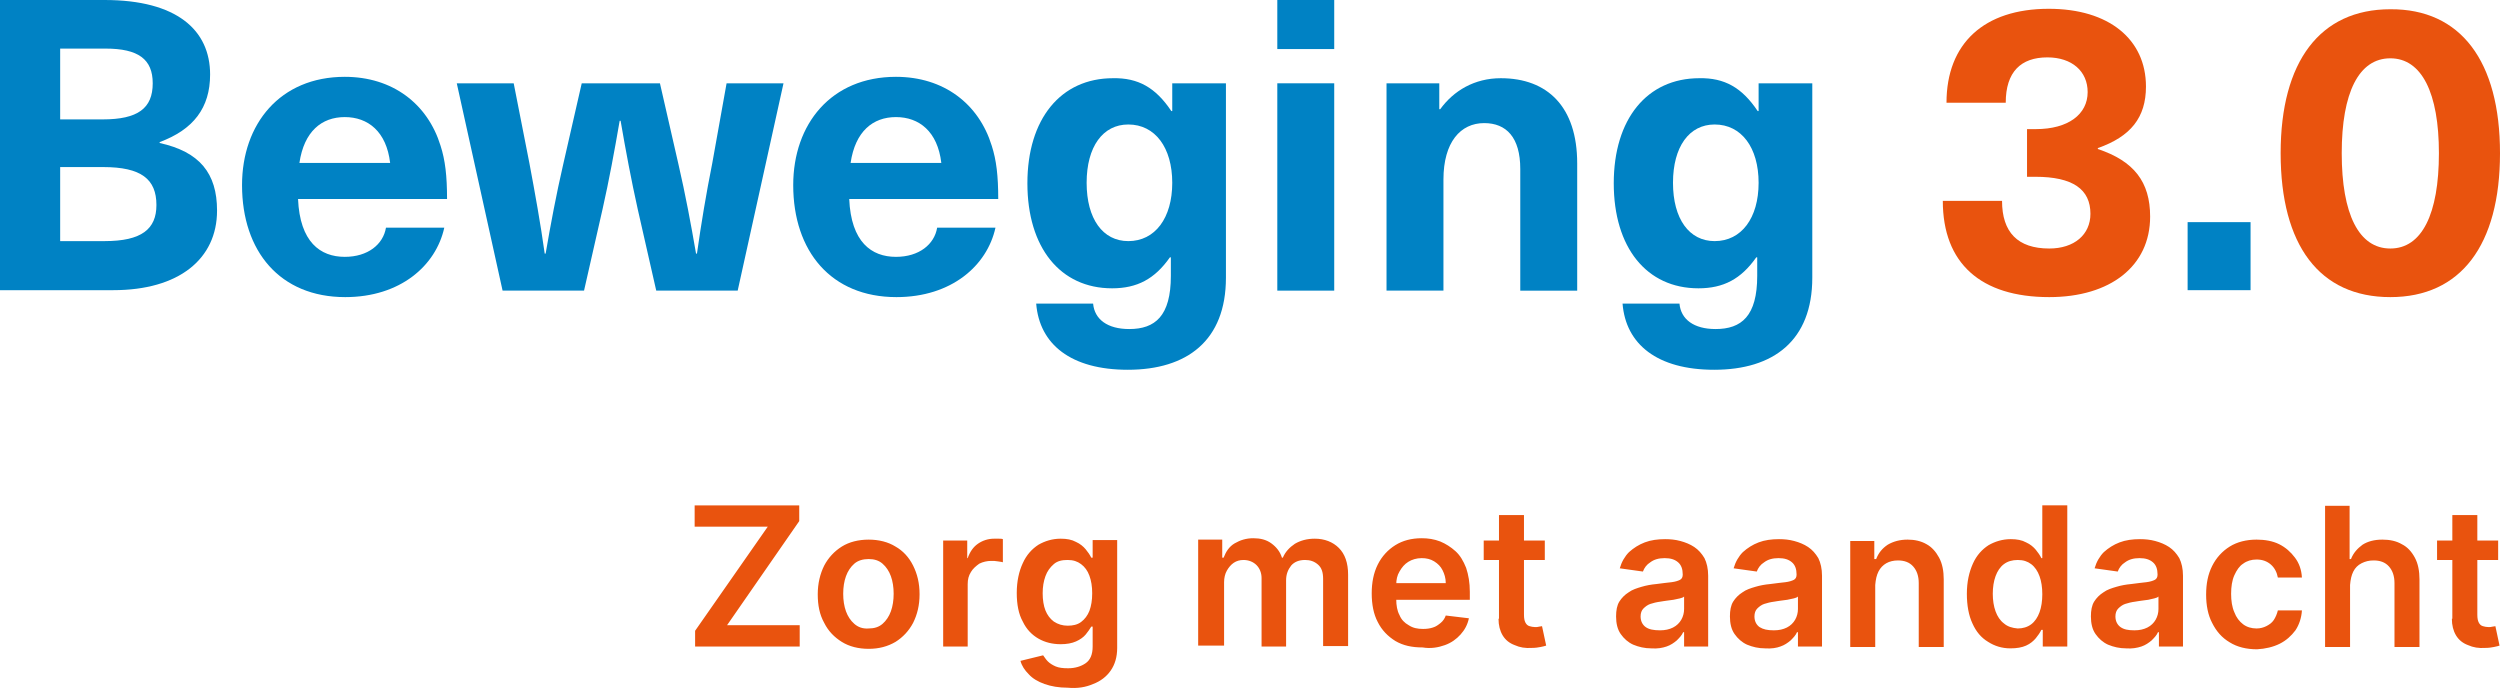
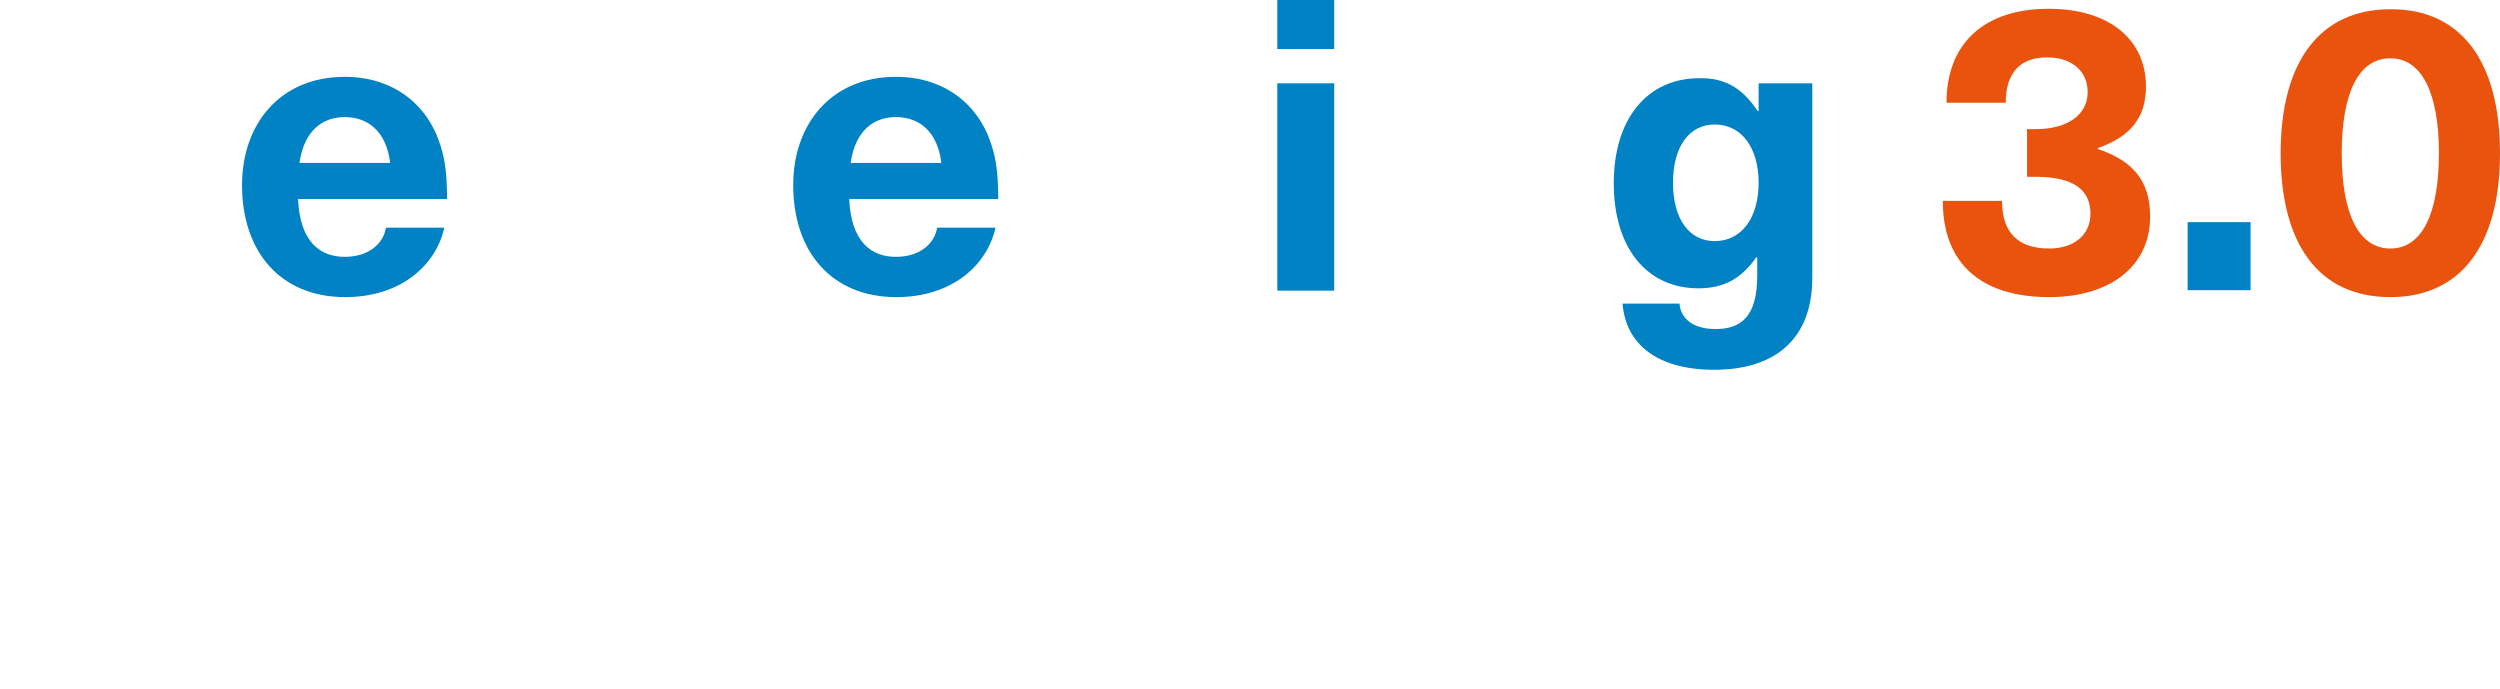
<svg xmlns="http://www.w3.org/2000/svg" version="1.1" id="Laag_1" x="0px" y="0px" viewBox="0 0 540.2 148.8" style="enable-background:new 0 0 540.2 148.8;" xml:space="preserve">
  <style type="text/css">
	.st0{fill:#E9530E;}
	.st1{fill:#0082C4;}
</style>
  <g>
-     <path class="st0" d="M529.8,133.7c0,1.4,0.3,2.6,0.9,3.6c0.6,1,1.5,1.7,2.6,2.1c1.1,0.5,2.3,0.7,3.7,0.6c0.8,0,1.4-0.1,1.9-0.2   c0.5-0.1,0.9-0.2,1.2-0.3l-0.9-4.2c-0.1,0-0.4,0.1-0.6,0.1c-0.3,0.1-0.6,0.1-0.9,0.1c-0.4,0-0.9-0.1-1.2-0.2   c-0.4-0.1-0.7-0.4-0.9-0.8c-0.2-0.4-0.3-0.9-0.3-1.7v-21.5h-5.4V133.7z M526.6,121h13.2v-4.2h-13.2V121z M508.5,123.5   c0.4-0.8,1-1.4,1.8-1.8c0.8-0.4,1.6-0.6,2.6-0.6c1.4,0,2.5,0.4,3.3,1.3c0.8,0.9,1.2,2.1,1.2,3.6v13.8h5.4v-14.6   c0-1.8-0.3-3.4-1-4.7c-0.7-1.3-1.6-2.3-2.8-2.9c-1.2-0.7-2.6-1-4.2-1c-1.8,0-3.2,0.4-4.3,1.1c-1.1,0.8-2,1.8-2.5,3.1h-0.3v-11.5   h-5.3v30.5h5.4v-13.4C507.9,125.2,508.1,124.3,508.5,123.5 M492.6,139.1c1.4-0.7,2.5-1.7,3.4-2.9c0.8-1.2,1.3-2.7,1.4-4.3h-5.2   c-0.2,0.8-0.5,1.5-0.9,2.1c-0.4,0.6-1,1-1.6,1.3c-0.6,0.3-1.3,0.5-2.1,0.5c-1.1,0-2.1-0.3-2.9-0.9c-0.8-0.6-1.5-1.5-1.9-2.6   c-0.5-1.1-0.7-2.5-0.7-4c0-1.5,0.2-2.9,0.7-4c0.5-1.1,1.1-2,1.9-2.5c0.8-0.6,1.8-0.9,2.9-0.9c1.3,0,2.3,0.4,3.1,1.1   c0.8,0.7,1.3,1.7,1.5,2.8h5.2c-0.1-1.7-0.6-3.1-1.5-4.3c-0.9-1.2-2-2.2-3.4-2.9c-1.4-0.7-3.1-1-4.9-1c-2.2,0-4.2,0.5-5.8,1.5   c-1.6,1-2.9,2.4-3.8,4.2c-0.9,1.8-1.3,3.8-1.3,6.2c0,2.3,0.4,4.4,1.3,6.1c0.9,1.8,2.1,3.2,3.8,4.2c1.6,1,3.6,1.5,5.9,1.5   C489.5,140.2,491.2,139.8,492.6,139.1 M458.2,135.5c-0.7-0.5-1.1-1.3-1.1-2.3c0-0.7,0.2-1.3,0.6-1.7c0.4-0.4,0.9-0.8,1.5-1   c0.6-0.2,1.4-0.4,2.2-0.5c0.4-0.1,0.8-0.1,1.3-0.2c0.5-0.1,1-0.1,1.5-0.2c0.5-0.1,0.9-0.2,1.3-0.3c0.4-0.1,0.7-0.2,0.9-0.4v2.7   c0,0.8-0.2,1.6-0.6,2.3s-1,1.3-1.8,1.7c-0.8,0.4-1.7,0.6-2.8,0.6C459.8,136.2,458.9,136,458.2,135.5 M462.7,139.7   c0.9-0.3,1.6-0.8,2.2-1.3c0.6-0.6,1.1-1.1,1.4-1.8h0.2v3.1h5.2v-15.3c0-1.5-0.3-2.8-0.8-3.8c-0.6-1-1.3-1.8-2.2-2.4   c-0.9-0.6-1.9-1-3-1.3c-1.1-0.3-2.2-0.4-3.3-0.4c-1.6,0-3.1,0.2-4.4,0.7c-1.3,0.5-2.4,1.2-3.4,2.1c-0.9,0.9-1.6,2.1-2,3.5l5,0.7   c0.3-0.8,0.8-1.5,1.6-2c0.8-0.6,1.8-0.9,3.1-0.9c1.3,0,2.2,0.3,2.9,0.9c0.7,0.6,1,1.5,1,2.6v0.1c0,0.5-0.2,0.9-0.6,1.1   c-0.4,0.2-1,0.4-1.8,0.5c-0.8,0.1-1.9,0.2-3.3,0.4c-1.1,0.1-2.2,0.3-3.2,0.6c-1,0.3-2,0.6-2.8,1.2c-0.8,0.5-1.5,1.2-2,2   s-0.7,1.9-0.7,3.2c0,1.5,0.3,2.8,1,3.8s1.6,1.8,2.7,2.3c1.2,0.5,2.5,0.8,3.9,0.8C460.7,140.2,461.8,140,462.7,139.7 M433,134.7   c-0.8-0.6-1.4-1.5-1.8-2.6c-0.4-1.1-0.6-2.4-0.6-3.8c0-1.4,0.2-2.7,0.6-3.8c0.4-1.1,1-2,1.8-2.6c0.8-0.6,1.8-0.9,3-0.9   c1.2,0,2.1,0.3,2.9,0.9c0.8,0.6,1.4,1.5,1.8,2.6c0.4,1.1,0.6,2.4,0.6,3.9c0,1.5-0.2,2.8-0.6,3.9c-0.4,1.1-1,2-1.8,2.6   c-0.8,0.6-1.8,0.9-2.9,0.9C434.8,135.7,433.8,135.4,433,134.7 M437.8,139.5c0.9-0.4,1.6-1,2.1-1.6c0.5-0.6,0.9-1.2,1.2-1.8h0.3v3.6   h5.3v-30.5h-5.4v11.4h-0.2c-0.3-0.6-0.7-1.2-1.2-1.8c-0.5-0.6-1.2-1.2-2.1-1.6c-0.9-0.5-2-0.7-3.3-0.7c-1.8,0-3.4,0.5-4.8,1.3   c-1.4,0.9-2.6,2.2-3.4,4c-0.8,1.8-1.3,3.9-1.3,6.5c0,2.5,0.4,4.7,1.2,6.4c0.8,1.8,1.9,3.1,3.4,4c1.4,0.9,3,1.4,4.8,1.4   C435.8,140.1,436.9,139.9,437.8,139.5 M405.9,123.5c0.4-0.8,1-1.4,1.7-1.8c0.7-0.4,1.6-0.6,2.5-0.6c1.4,0,2.5,0.4,3.3,1.3   c0.8,0.9,1.2,2.1,1.2,3.6v13.8h5.4v-14.6c0-1.8-0.3-3.4-1-4.7c-0.7-1.3-1.6-2.3-2.7-2.9c-1.2-0.7-2.6-1-4.1-1   c-1.7,0-3.1,0.4-4.3,1.1c-1.2,0.8-2,1.8-2.5,3.1H405v-3.9h-5.2v22.9h5.4v-13.4C405.3,125.2,405.5,124.3,405.9,123.5 M380.2,135.5   c-0.7-0.5-1.1-1.3-1.1-2.3c0-0.7,0.2-1.3,0.6-1.7c0.4-0.4,0.9-0.8,1.5-1c0.6-0.2,1.4-0.4,2.2-0.5c0.4-0.1,0.8-0.1,1.3-0.2   c0.5-0.1,1-0.1,1.5-0.2c0.5-0.1,0.9-0.2,1.4-0.3c0.4-0.1,0.7-0.2,0.9-0.4v2.7c0,0.8-0.2,1.6-0.6,2.3c-0.4,0.7-1,1.3-1.8,1.7   c-0.8,0.4-1.7,0.6-2.8,0.6C381.9,136.2,381,136,380.2,135.5 M384.7,139.7c0.9-0.3,1.6-0.8,2.2-1.3c0.6-0.6,1.1-1.1,1.4-1.8h0.2v3.1   h5.2v-15.3c0-1.5-0.3-2.8-0.8-3.8c-0.6-1-1.3-1.8-2.2-2.4c-0.9-0.6-1.9-1-3-1.3c-1.1-0.3-2.2-0.4-3.3-0.4c-1.6,0-3.1,0.2-4.4,0.7   c-1.3,0.5-2.4,1.2-3.4,2.1c-0.9,0.9-1.6,2.1-2,3.5l5,0.7c0.3-0.8,0.8-1.5,1.6-2c0.8-0.6,1.8-0.9,3.1-0.9c1.3,0,2.2,0.3,2.9,0.9   c0.7,0.6,1,1.5,1,2.6v0.1c0,0.5-0.2,0.9-0.6,1.1c-0.4,0.2-1,0.4-1.8,0.5c-0.8,0.1-1.9,0.2-3.3,0.4c-1.1,0.1-2.2,0.3-3.2,0.6   c-1,0.3-2,0.6-2.8,1.2c-0.8,0.5-1.5,1.2-2,2c-0.5,0.8-0.7,1.9-0.7,3.2c0,1.5,0.3,2.8,1,3.8c0.7,1,1.6,1.8,2.7,2.3   c1.2,0.5,2.5,0.8,3.9,0.8C382.8,140.2,383.9,140,384.7,139.7 M355.6,135.5c-0.7-0.5-1.1-1.3-1.1-2.3c0-0.7,0.2-1.3,0.6-1.7   c0.4-0.4,0.9-0.8,1.5-1c0.6-0.2,1.4-0.4,2.2-0.5c0.4-0.1,0.8-0.1,1.3-0.2c0.5-0.1,1-0.1,1.5-0.2c0.5-0.1,0.9-0.2,1.4-0.3   c0.4-0.1,0.7-0.2,0.9-0.4v2.7c0,0.8-0.2,1.6-0.6,2.3c-0.4,0.7-1,1.3-1.8,1.7c-0.8,0.4-1.7,0.6-2.8,0.6   C357.3,136.2,356.3,136,355.6,135.5 M360.1,139.7c0.9-0.3,1.6-0.8,2.2-1.3c0.6-0.6,1.1-1.1,1.4-1.8h0.2v3.1h5.2v-15.3   c0-1.5-0.3-2.8-0.8-3.8c-0.6-1-1.3-1.8-2.2-2.4c-0.9-0.6-1.9-1-3-1.3c-1.1-0.3-2.2-0.4-3.3-0.4c-1.6,0-3.1,0.2-4.4,0.7   c-1.3,0.5-2.4,1.2-3.4,2.1c-0.9,0.9-1.6,2.1-2,3.5l5,0.7c0.3-0.8,0.8-1.5,1.6-2c0.8-0.6,1.8-0.9,3.1-0.9c1.3,0,2.2,0.3,2.9,0.9   c0.7,0.6,1,1.5,1,2.6v0.1c0,0.5-0.2,0.9-0.6,1.1c-0.4,0.2-1,0.4-1.8,0.5c-0.8,0.1-1.9,0.2-3.3,0.4c-1.1,0.1-2.2,0.3-3.2,0.6   c-1,0.3-2,0.6-2.8,1.2c-0.8,0.5-1.5,1.2-2,2c-0.5,0.8-0.7,1.9-0.7,3.2c0,1.5,0.3,2.8,1,3.8c0.7,1,1.6,1.8,2.7,2.3   c1.2,0.5,2.5,0.8,3.9,0.8C358.2,140.2,359.2,140,360.1,139.7 M323.8,133.7c0,1.4,0.3,2.6,0.9,3.6c0.6,1,1.5,1.7,2.6,2.1   c1.1,0.5,2.3,0.7,3.7,0.6c0.8,0,1.4-0.1,1.9-0.2c0.5-0.1,0.9-0.2,1.2-0.3l-0.9-4.2c-0.1,0-0.4,0.1-0.6,0.1   c-0.3,0.1-0.6,0.1-0.9,0.1c-0.4,0-0.9-0.1-1.2-0.2c-0.4-0.1-0.7-0.4-0.9-0.8c-0.2-0.4-0.3-0.9-0.3-1.7v-21.5h-5.4V133.7z    M320.6,121h13.2v-4.2h-13.2V121z M312.2,139.4c1.4-0.5,2.5-1.3,3.4-2.3c0.9-1,1.5-2.1,1.8-3.5l-5-0.6c-0.2,0.6-0.6,1.2-1.1,1.6   c-0.5,0.4-1,0.8-1.7,1c-0.6,0.2-1.3,0.3-2.1,0.3c-1.2,0-2.2-0.2-3.1-0.8c-0.9-0.5-1.6-1.2-2-2.2c-0.5-0.9-0.7-2.1-0.7-3.4v-3.2   c0-1,0.2-2,0.7-2.8c0.5-0.9,1.1-1.6,1.9-2.1c0.8-0.5,1.8-0.8,2.9-0.8c1,0,1.9,0.2,2.7,0.7c0.8,0.5,1.4,1.1,1.8,1.9   c0.4,0.8,0.7,1.7,0.7,2.8h-13.6v3.6h18.8v-1.7c0-2-0.3-3.7-0.8-5.2c-0.6-1.5-1.3-2.7-2.3-3.6c-1-0.9-2.1-1.6-3.3-2.1   c-1.3-0.5-2.6-0.7-4-0.7c-2.2,0-4.1,0.5-5.7,1.5c-1.6,1-2.9,2.4-3.8,4.2s-1.3,3.9-1.3,6.2c0,2.4,0.4,4.5,1.3,6.2   c0.9,1.8,2.2,3.1,3.8,4.1c1.7,1,3.6,1.4,5.9,1.4C309.2,140.2,310.8,139.9,312.2,139.4 M264.5,139.7v-13.9c0-0.9,0.2-1.8,0.6-2.5   c0.4-0.7,0.9-1.3,1.5-1.7c0.6-0.4,1.3-0.6,2.1-0.6c1.1,0,2.1,0.4,2.8,1.1c0.7,0.7,1.1,1.7,1.1,2.8v14.8h5.3v-14.3   c0-1.3,0.4-2.3,1.1-3.2c0.7-0.8,1.7-1.2,3-1.2c1.1,0,2,0.3,2.8,1c0.8,0.7,1.1,1.7,1.1,3.1v14.5h5.4v-15.4c0-2.6-0.7-4.5-2-5.8   c-1.3-1.3-3.1-2-5.2-2c-1.7,0-3.1,0.4-4.3,1.1c-1.2,0.8-2.1,1.8-2.6,3H277c-0.4-1.3-1.2-2.3-2.3-3.1c-1.1-0.8-2.4-1.1-3.9-1.1   c-1.5,0-2.8,0.4-4,1.1s-1.9,1.8-2.4,3.1h-0.3v-3.9h-5.2v22.9H264.5z M227.7,134.3c-0.8-0.6-1.4-1.4-1.8-2.4c-0.4-1-0.6-2.3-0.6-3.7   c0-1.4,0.2-2.6,0.6-3.7s1-1.9,1.8-2.6s1.8-0.9,3-0.9c1.2,0,2.1,0.3,2.9,0.9c0.8,0.6,1.4,1.4,1.8,2.5c0.4,1.1,0.6,2.3,0.6,3.8   c0,1.5-0.2,2.7-0.6,3.8c-0.4,1-1,1.8-1.8,2.4s-1.8,0.8-2.9,0.8C229.6,135.2,228.6,134.9,227.7,134.3 M236.2,147.8   c1.6-0.6,2.9-1.6,3.8-2.9c0.9-1.3,1.4-2.9,1.4-4.9v-23.3h-5.3v3.8h-0.3c-0.3-0.6-0.7-1.2-1.2-1.8c-0.5-0.6-1.2-1.2-2.1-1.6   c-0.9-0.5-2-0.7-3.3-0.7c-1.8,0-3.4,0.5-4.8,1.3c-1.4,0.9-2.6,2.2-3.4,4c-0.8,1.7-1.3,3.9-1.3,6.4c0,2.5,0.4,4.6,1.3,6.2   c0.8,1.7,2,2.9,3.4,3.7c1.4,0.8,3,1.2,4.8,1.2c1.3,0,2.4-0.2,3.3-0.6c0.9-0.4,1.6-0.9,2.1-1.5c0.5-0.6,0.9-1.2,1.2-1.7h0.3v4.3   c0,1.7-0.5,2.9-1.5,3.6c-1,0.7-2.3,1.1-3.8,1.1c-1.1,0-2-0.1-2.7-0.4c-0.7-0.3-1.3-0.7-1.7-1.1c-0.4-0.4-0.7-0.9-1-1.3l-4.9,1.2   c0.3,1.1,0.9,2,1.8,2.9c0.8,0.9,2,1.6,3.4,2.1c1.4,0.5,3.1,0.8,5,0.8C232.8,148.8,234.6,148.5,236.2,147.8 M209.1,139.7v-13.5   c0-1,0.2-1.8,0.7-2.6c0.4-0.7,1.1-1.3,1.8-1.8c0.8-0.4,1.7-0.6,2.6-0.6c0.5,0,0.9,0,1.4,0.1c0.5,0.1,0.9,0.1,1.1,0.2v-5   c-0.2-0.1-0.6-0.1-0.9-0.1s-0.7,0-1,0c-1.3,0-2.5,0.4-3.5,1.1c-1,0.7-1.7,1.7-2.2,3.1H209v-3.8h-5.2v22.9H209.1z M184.6,134.8   c-0.8-0.7-1.4-1.6-1.8-2.7c-0.4-1.1-0.6-2.4-0.6-3.8c0-1.4,0.2-2.7,0.6-3.8c0.4-1.1,1-2,1.8-2.7c0.8-0.7,1.9-1,3.1-1   c1.2,0,2.2,0.3,3,1c0.8,0.7,1.4,1.6,1.8,2.7c0.4,1.1,0.6,2.4,0.6,3.8c0,1.4-0.2,2.7-0.6,3.8c-0.4,1.1-1,2-1.8,2.7   c-0.8,0.7-1.8,1-3,1C186.4,135.9,185.4,135.5,184.6,134.8 M193.5,138.7c1.6-1,2.9-2.4,3.8-4.1c0.9-1.8,1.4-3.8,1.4-6.2   c0-2.4-0.5-4.4-1.4-6.2c-0.9-1.8-2.2-3.2-3.8-4.1c-1.6-1-3.6-1.5-5.8-1.5s-4.2,0.5-5.8,1.5c-1.6,1-2.9,2.4-3.8,4.1   c-0.9,1.8-1.4,3.9-1.4,6.2c0,2.4,0.4,4.4,1.4,6.2c0.9,1.8,2.2,3.1,3.8,4.1c1.6,1,3.6,1.5,5.8,1.5S191.8,139.7,193.5,138.7    M172.8,139.7v-4.6h-15.7l15.6-22.5v-3.4h-22.6v4.6h15.8l-15.7,22.5v3.4H172.8z" />
-     <path class="st1" d="M13,52.1h9.6c8,0,11.2-2.6,11.2-7.8c0-5.6-3.3-8.2-11.5-8.2H13V52.1z M13,25.8h9.2c7.6,0,10.8-2.4,10.8-7.8   c0-5.2-3.1-7.5-10.2-7.5H13V25.8z M22.6,0c15.6,0,22.8,6.5,22.8,16.1c0,7.2-3.6,11.9-10.9,14.6v0.2c8.6,1.9,12.4,6.5,12.4,14.6   c0,10.5-8.3,17.2-22.4,17.2H0V0H22.6z" />
    <path class="st1" d="M64.7,35.2h19.6c-0.8-6.8-4.8-9.9-9.8-9.9C69.5,25.3,65.7,28.4,64.7,35.2 M83.4,49.2H96   c-1.8,8.2-9.5,15-21.4,15c-14.1,0-22.3-9.9-22.3-24.2c0-13.2,8.2-23.4,22.2-23.4c10.3,0,17.9,5.8,20.7,14.9c1,3.1,1.4,6.5,1.4,11.5   H64.4c0.4,9.3,4.8,12.5,10.1,12.5C79.5,55.5,82.8,52.8,83.4,49.2" />
-     <path class="st1" d="M141.8,62.8l-4-17.6c-1.4-6.3-2.6-12.7-3.7-19.1h-0.2c-1.1,6.4-2.3,12.9-3.7,19.1l-4,17.6h-17.6L98.7,18H111   l3.4,17.3c1.2,6.4,2.4,13,3.3,19.5h0.2c1.1-6.4,2.3-12.8,3.8-19.3l4-17.5h16.9l4,17.5c1.5,6.5,2.7,12.9,3.8,19.3h0.2   c0.9-6.4,2-13,3.3-19.5L157,18h12.3l-9.9,44.8H141.8z" />
    <path class="st1" d="M183.8,35.2h19.6c-0.8-6.8-4.8-9.9-9.8-9.9C188.6,25.3,184.8,28.4,183.8,35.2 M202.5,49.2h12.6   c-1.8,8.2-9.5,15-21.4,15c-14.1,0-22.3-9.9-22.3-24.2c0-13.2,8.2-23.4,22.2-23.4c10.3,0,17.9,5.8,20.7,14.9c1,3.1,1.4,6.5,1.4,11.5   h-32.2c0.4,9.3,4.8,12.5,10.1,12.5C198.6,55.5,201.9,52.8,202.5,49.2" />
-     <path class="st1" d="M234.8,39.5c0,7.8,3.5,12.6,9,12.6c5.8,0,9.5-5,9.5-12.6s-3.7-12.6-9.5-12.6C238.3,26.9,234.8,31.7,234.8,39.5    M253.1,24h0.2v-6h11.6v42c0,13.6-8.4,19.9-21.2,19.9c-12.3,0-19.1-5.5-19.8-14.3h12.3c0.3,3.4,3.1,5.5,7.8,5.5c5.6,0,9-2.8,9-11.5   v-4h-0.2c-3.3,4.7-7.1,6.7-12.5,6.7c-11.2,0-18.3-8.8-18.3-22.7c0-13.9,7.2-22.7,18.5-22.7C245.9,16.8,249.7,18.9,253.1,24" />
    <path class="st1" d="M276,18h12.3v44.8H276V18z M276,0h12.3v10.6H276V0z" />
-     <path class="st1" d="M340.8,35.3v27.5h-12.3V36.5c0-6.8-3-9.9-7.8-9.9c-5.1,0-8.8,4.1-8.8,12.2v24h-12.3V18H311v5.6h0.2   c2.9-4,7.4-6.7,13.1-6.7C334.4,16.9,340.8,23.1,340.8,35.3" />
    <path class="st1" d="M361.5,39.5c0,7.8,3.5,12.6,9,12.6c5.8,0,9.5-5,9.5-12.6s-3.7-12.6-9.5-12.6C365,26.9,361.5,31.7,361.5,39.5    M379.8,24h0.2v-6h11.6v42c0,13.6-8.4,19.9-21.2,19.9c-12.3,0-19.1-5.5-19.8-14.3h12.3c0.3,3.4,3.1,5.5,7.8,5.5c5.6,0,9-2.8,9-11.5   v-4h-0.2c-3.3,4.7-7.1,6.7-12.5,6.7c-11.2,0-18.3-8.8-18.3-22.7c0-13.9,7.2-22.7,18.5-22.7C372.6,16.8,376.4,18.9,379.8,24" />
    <path class="st0" d="M463.7,18.7c0,6.7-3.3,10.8-10.4,13.3v0.2c7.8,2.6,11.3,7.1,11.3,14.6c0,10.7-8.6,17.4-21.8,17.4   c-14.8,0-23-7.3-23-20.8h12.8c0,6.8,3.4,10.3,10.2,10.3c5.4,0,8.9-3,8.9-7.5c0-5.3-3.8-8-11.9-8H438V27.9h1.9c7,0,11.2-3.2,11.2-8   c0-4.5-3.4-7.5-8.7-7.5c-5.7,0-9,3.1-9,9.8h-12.8c0-12.8,8.1-20.3,22.1-20.3C455.7,1.9,463.7,8.5,463.7,18.7" />
    <rect x="472.7" y="48" class="st1" width="13.6" height="14.7" />
    <path class="st0" d="M506,33.1c0,13.2,3.7,20.6,10.5,20.6c6.8,0,10.5-7.4,10.5-20.6c0-13-3.7-20.5-10.5-20.5   C509.7,12.6,506,20,506,33.1 M540.2,33.1c0,19.9-8.5,31.1-23.7,31.1c-15.3,0-23.7-11.2-23.7-31.1c0-19.8,8.5-31.1,23.7-31.1   C531.7,1.9,540.2,13.2,540.2,33.1" />
  </g>
</svg>